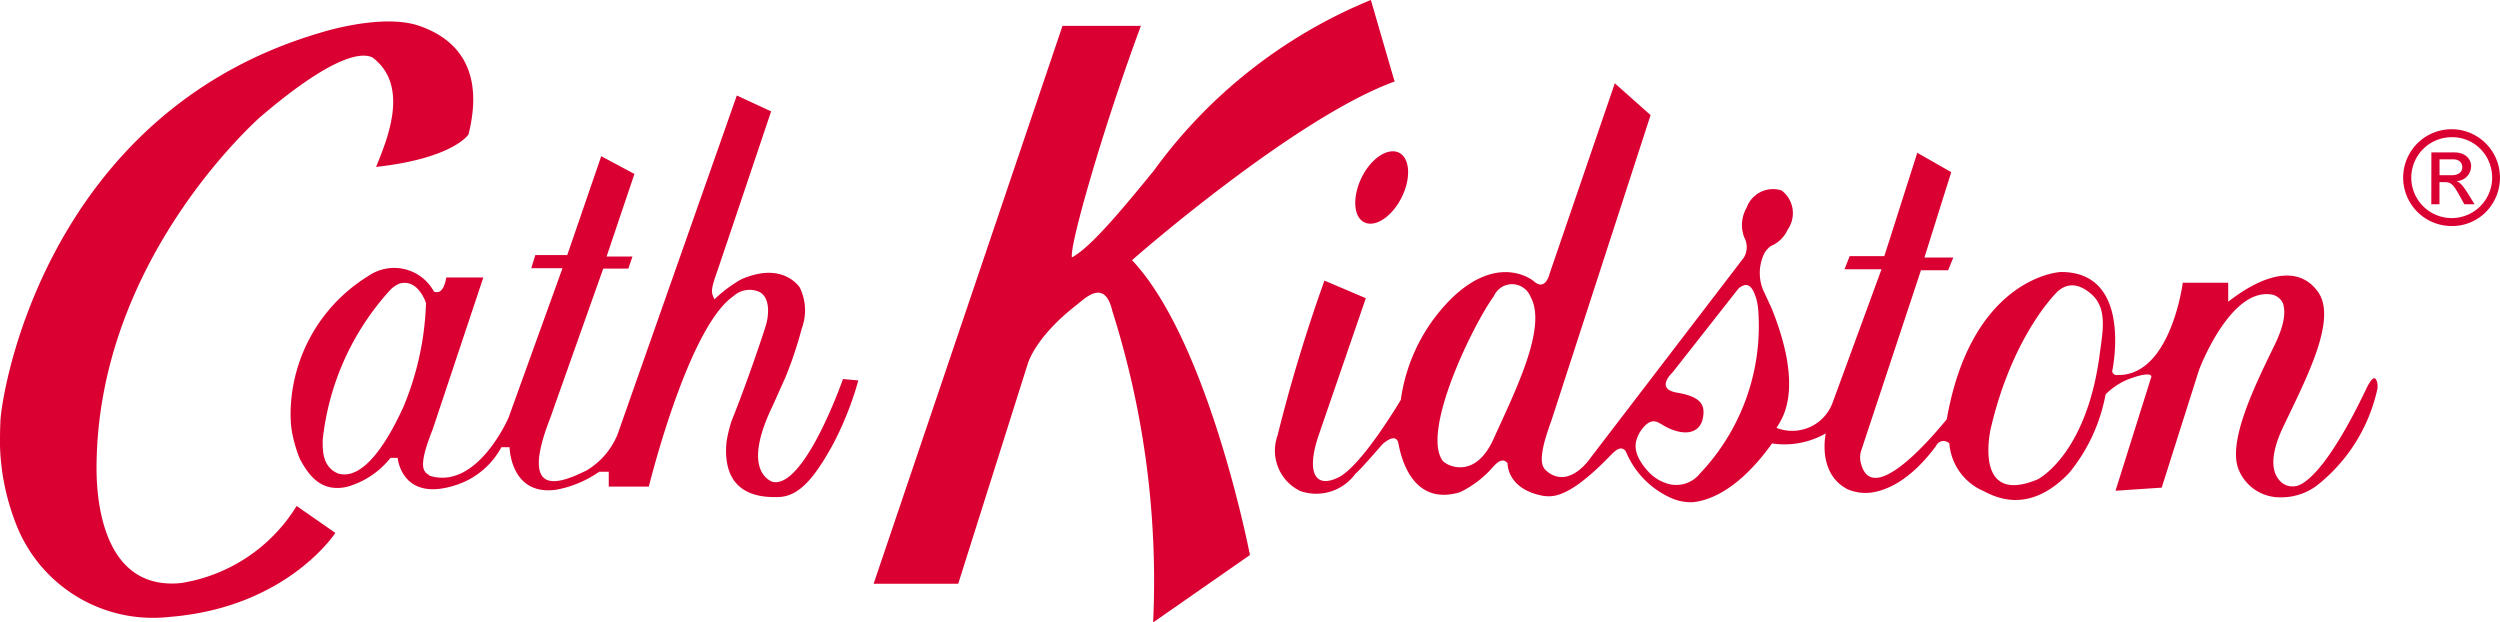
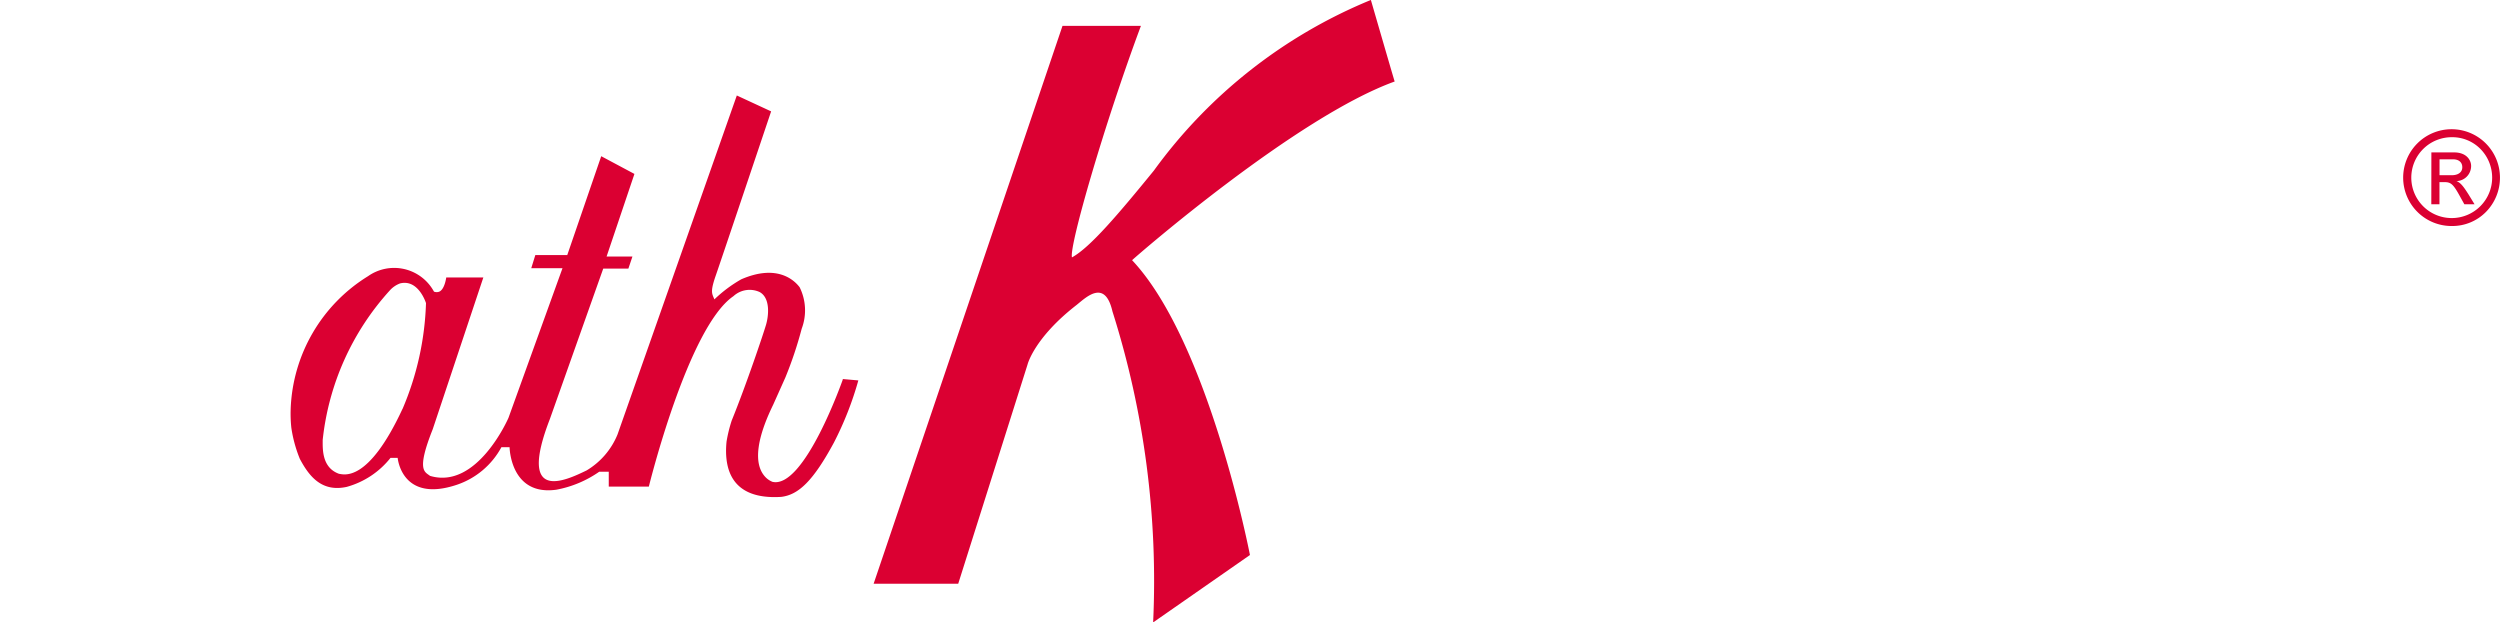
<svg xmlns="http://www.w3.org/2000/svg" id="Cath-Kidston" width="145" height="36.1" viewBox="0 0 145 36.1">
  <path id="Path_2613" data-name="Path 2613" d="M210.92,10.163c.355,0,.611-.16.611-.461s-.217-.461-.532-.461h-.788v.922ZM209.738,8.84h1.32c.729,0,.985.461.985.782a.875.875,0,0,1-.847.882c.256.1.433.361.69.762l.355.581h-.591l-.256-.461c-.374-.682-.512-.822-.887-.822h-.3v1.283h-.473Zm1.2-.882a2.345,2.345,0,1,0,2.325,2.345,2.366,2.366,0,0,0-.682-1.665,2.285,2.285,0,0,0-1.643-.68m0,5.151a2.807,2.807,0,1,1,2.778-2.806,2.831,2.831,0,0,1-.815,1.991,2.734,2.734,0,0,1-1.963.815M92.064,23.713c-1.99,4.29-3.389,3.808-3.684,3.768-1-.361-.946-1.443-.946-1.964a15.3,15.3,0,0,1,3.881-8.659,1.5,1.5,0,0,1,.611-.421c1.064-.261,1.5,1.143,1.5,1.143a16.945,16.945,0,0,1-1.359,6.134m25.533-1.7s-2.226,6.354-4.078,5.933a1.16,1.16,0,0,1-.394-.261c-.374-.381-.946-1.383.433-4.209l.709-1.584a22.517,22.517,0,0,0,.946-2.826,3.018,3.018,0,0,0-.118-2.405c-.315-.421-1.32-1.363-3.389-.461a7.8,7.8,0,0,0-1.556,1.163c-.138-.341-.256-.421.079-1.383s3.211-9.521,3.211-9.521l-1.99-.922L104.534,25.2a4.332,4.332,0,0,1-1.793,2.085c-1.2.581-4.039,1.944-2.128-2.987l3.093-8.719h1.458l.236-.7h-1.5l1.615-4.791L103.589,9.06l-1.97,5.733H99.767l-.236.762h1.812L98.21,24.234S96.4,28.423,93.659,27.6c-.3-.241-.808-.281.158-2.706l2.935-8.8H94.6s-.1.782-.473.842a.446.446,0,0,1-.236-.02l-.059-.1a2.627,2.627,0,0,0-3.763-.8,9.449,9.449,0,0,0-4.492,7.717,7.707,7.707,0,0,0,.039,1.082,7.709,7.709,0,0,0,.493,1.8c.532,1,1.261,1.944,2.719,1.624a4.908,4.908,0,0,0,2.541-1.684h.414S92,29.185,95.2,28.122a4.612,4.612,0,0,0,2.6-2.185h.473s.039,2.846,2.719,2.465a6.382,6.382,0,0,0,2.482-1.042h.552v.862h2.325s2.266-9.24,4.906-11.044a1.389,1.389,0,0,1,1.517-.241c.63.341.532,1.363.374,1.9s-1.143,3.468-1.99,5.552a8.173,8.173,0,0,0-.3,1.223c-.158,1.584.276,3.388,3.172,3.207,1-.12,1.852-.922,3.054-3.147a19.116,19.116,0,0,0,1.418-3.608l-.906-.08M130.343,1.5,119.389,33.855h4.906l4.019-12.708s.374-1.543,2.857-3.468c.571-.461,1.635-1.5,2.069.381A51.761,51.761,0,0,1,135.6,36.1l5.615-3.909s-2.384-12.367-6.836-17.1c.276-.261,9.516-8.3,15.229-10.363-.177-.581-1.379-4.73-1.379-4.73a29.271,29.271,0,0,0-12.589,9.9c-2.029,2.486-3.684,4.45-4.748,5.031-.177-.641,1.911-7.837,4-13.43Z" transform="translate(-68.718 0)" fill="#db0032" />
-   <path id="Path_2614" data-name="Path 2614" d="M78.982,15.246c-.552,1.122-.493,2.285.138,2.606s1.6-.3,2.167-1.423.493-2.285-.138-2.606-1.616.3-2.167,1.423m42.791,10.343c-.709,5.232-3.073,6.9-3.586,7.176-3.586,1.5-2.817-2.486-2.738-2.886,1.281-5.552,3.9-8.018,3.9-8.018.3-.261.965-.7,1.95.16s.63,2.305.473,3.568M98.6,32.424a1.756,1.756,0,0,1-2.029.541,2.457,2.457,0,0,1-.906-.581c-.887-.942-.867-1.563-.729-1.964a1.877,1.877,0,0,1,.236-.481c.571-.8.926-.521,1.241-.341,1.162.7,2.147.561,2.344-.341s-.217-1.3-1.5-1.523-.256-1.163-.256-1.163L100.83,21.7c.611-.521.867.04,1.044.621a3.892,3.892,0,0,1,.118.842A12.424,12.424,0,0,1,98.6,32.424M86.645,30.38c-1.084,2.445-2.738,1.6-2.975,1.3-1.241-1.724,1.773-7.9,2.975-9.541a1.151,1.151,0,0,1,2.128.04c.985,1.764-.906,5.492-2.128,8.2m51.2-3.327c-.079-.22-.236-.3-.611.481s-2.364,4.971-3.94,5.592a1.029,1.029,0,0,1-.887-.12c-.453-.341-.985-1.163.02-3.287,1.359-2.846,3.152-6.254,2.01-7.837s-3.172-1-5.2.581v-1.1H126.6s-.69,5.432-3.8,5.352a.253.253,0,0,1-.193-.047.261.261,0,0,1-.1-.174c.039-.18,1.182-5.753-2.955-5.753-.394,0-5.24.561-6.639,8.539-.512.621-4.255,5.212-4.965,2.606a1.284,1.284,0,0,1,0-.782l3.467-10.463h1.576l.3-.742h-1.675l1.556-4.951-1.97-1.122-1.911,5.993h-2.01l-.3.762h2.147l-2.837,7.737a2.493,2.493,0,0,1-3.251,1.463c.256-.461,1.655-2.085-.276-6.915l-.493-1.062a2.6,2.6,0,0,1,.059-2.145,1.335,1.335,0,0,1,.374-.421,1.87,1.87,0,0,0,.985-.962,1.653,1.653,0,0,0-.355-2.265,1.624,1.624,0,0,0-2.029,1,2,2,0,0,0-.138,1.724,1.184,1.184,0,0,1-.02,1.163l-8.9,11.626s-1.162,1.764-2.443.842c-.236-.241-.808-.341.177-3.007l5.753-17.719L93.659,9.794,89.876,20.839s-.236,1.042-.906.441c0,0-1.931-1.664-4.669.882a10.243,10.243,0,0,0-3.054,5.993S79,31.963,77.642,32.645s-1.911-.261-1.143-2.486l2.719-7.9-2.4-1.022a92.8,92.8,0,0,0-2.719,8.98,2.6,2.6,0,0,0,1.32,3.227,2.81,2.81,0,0,0,3.192-1c.3-.241,1.556-1.7,1.556-1.7s.808-.782.946-.04.788,3.648,3.566,2.806a6,6,0,0,0,1.95-1.5c.1-.1.493-.581.808-.18,0,.18.079,1.543,2.108,1.9.394.02,1.281.281,3.7-2.185.374-.381.729-.8,1.044-.421a5.064,5.064,0,0,0,2.738,2.766,2.793,2.793,0,0,0,1.162.2c.827-.08,2.581-.6,4.59-3.408a4.815,4.815,0,0,0,3.113-.581c-.059.341-.394,2.345,1.241,3.227a2.618,2.618,0,0,0,1.418.2c.867-.12,2.266-.7,3.743-2.706a.471.471,0,0,1,.768-.14,3.286,3.286,0,0,0,1.99,2.766c.571.281,2.581,1.443,4.965-1.062a10.092,10.092,0,0,0,2.108-4.55,3.926,3.926,0,0,1,1.675-1c.217-.08,1.162-.341.946.08L122.7,33.426l2.679-.18,2.167-6.835s1.773-4.73,4.177-4.37a.89.89,0,0,1,.69.521c.138.441.158,1.143-.571,2.586-1,2.065-2.62,5.332-2.029,6.975a2.57,2.57,0,0,0,2.364,1.684,3.483,3.483,0,0,0,2.147-.641,9.769,9.769,0,0,0,3.566-5.653,1.04,1.04,0,0,0-.039-.461M24.272,6.447c1.832.621,3.94,2.165,2.9,6.314,0,0-.867,1.383-5.359,1.884.591-1.483,2.01-4.69-.217-6.354-.394-.18-1.813-.561-6.56,3.508-.749.7-9.437,8.7-9.437,20.345,0,1.644.3,7.1,4.906,6.635a9.635,9.635,0,0,0,6.7-4.47l2.246,1.563s-2.8,4.33-9.614,4.871A8.517,8.517,0,0,1,.867,35.19,13.369,13.369,0,0,1,0,30.8c0-.541,0-.822.02-1.283C0,28.155,2.482,11.6,18.558,6.868c0,0,3.526-1.143,5.713-.421" transform="translate(0 -4.963)" fill="#db0032" />
</svg>